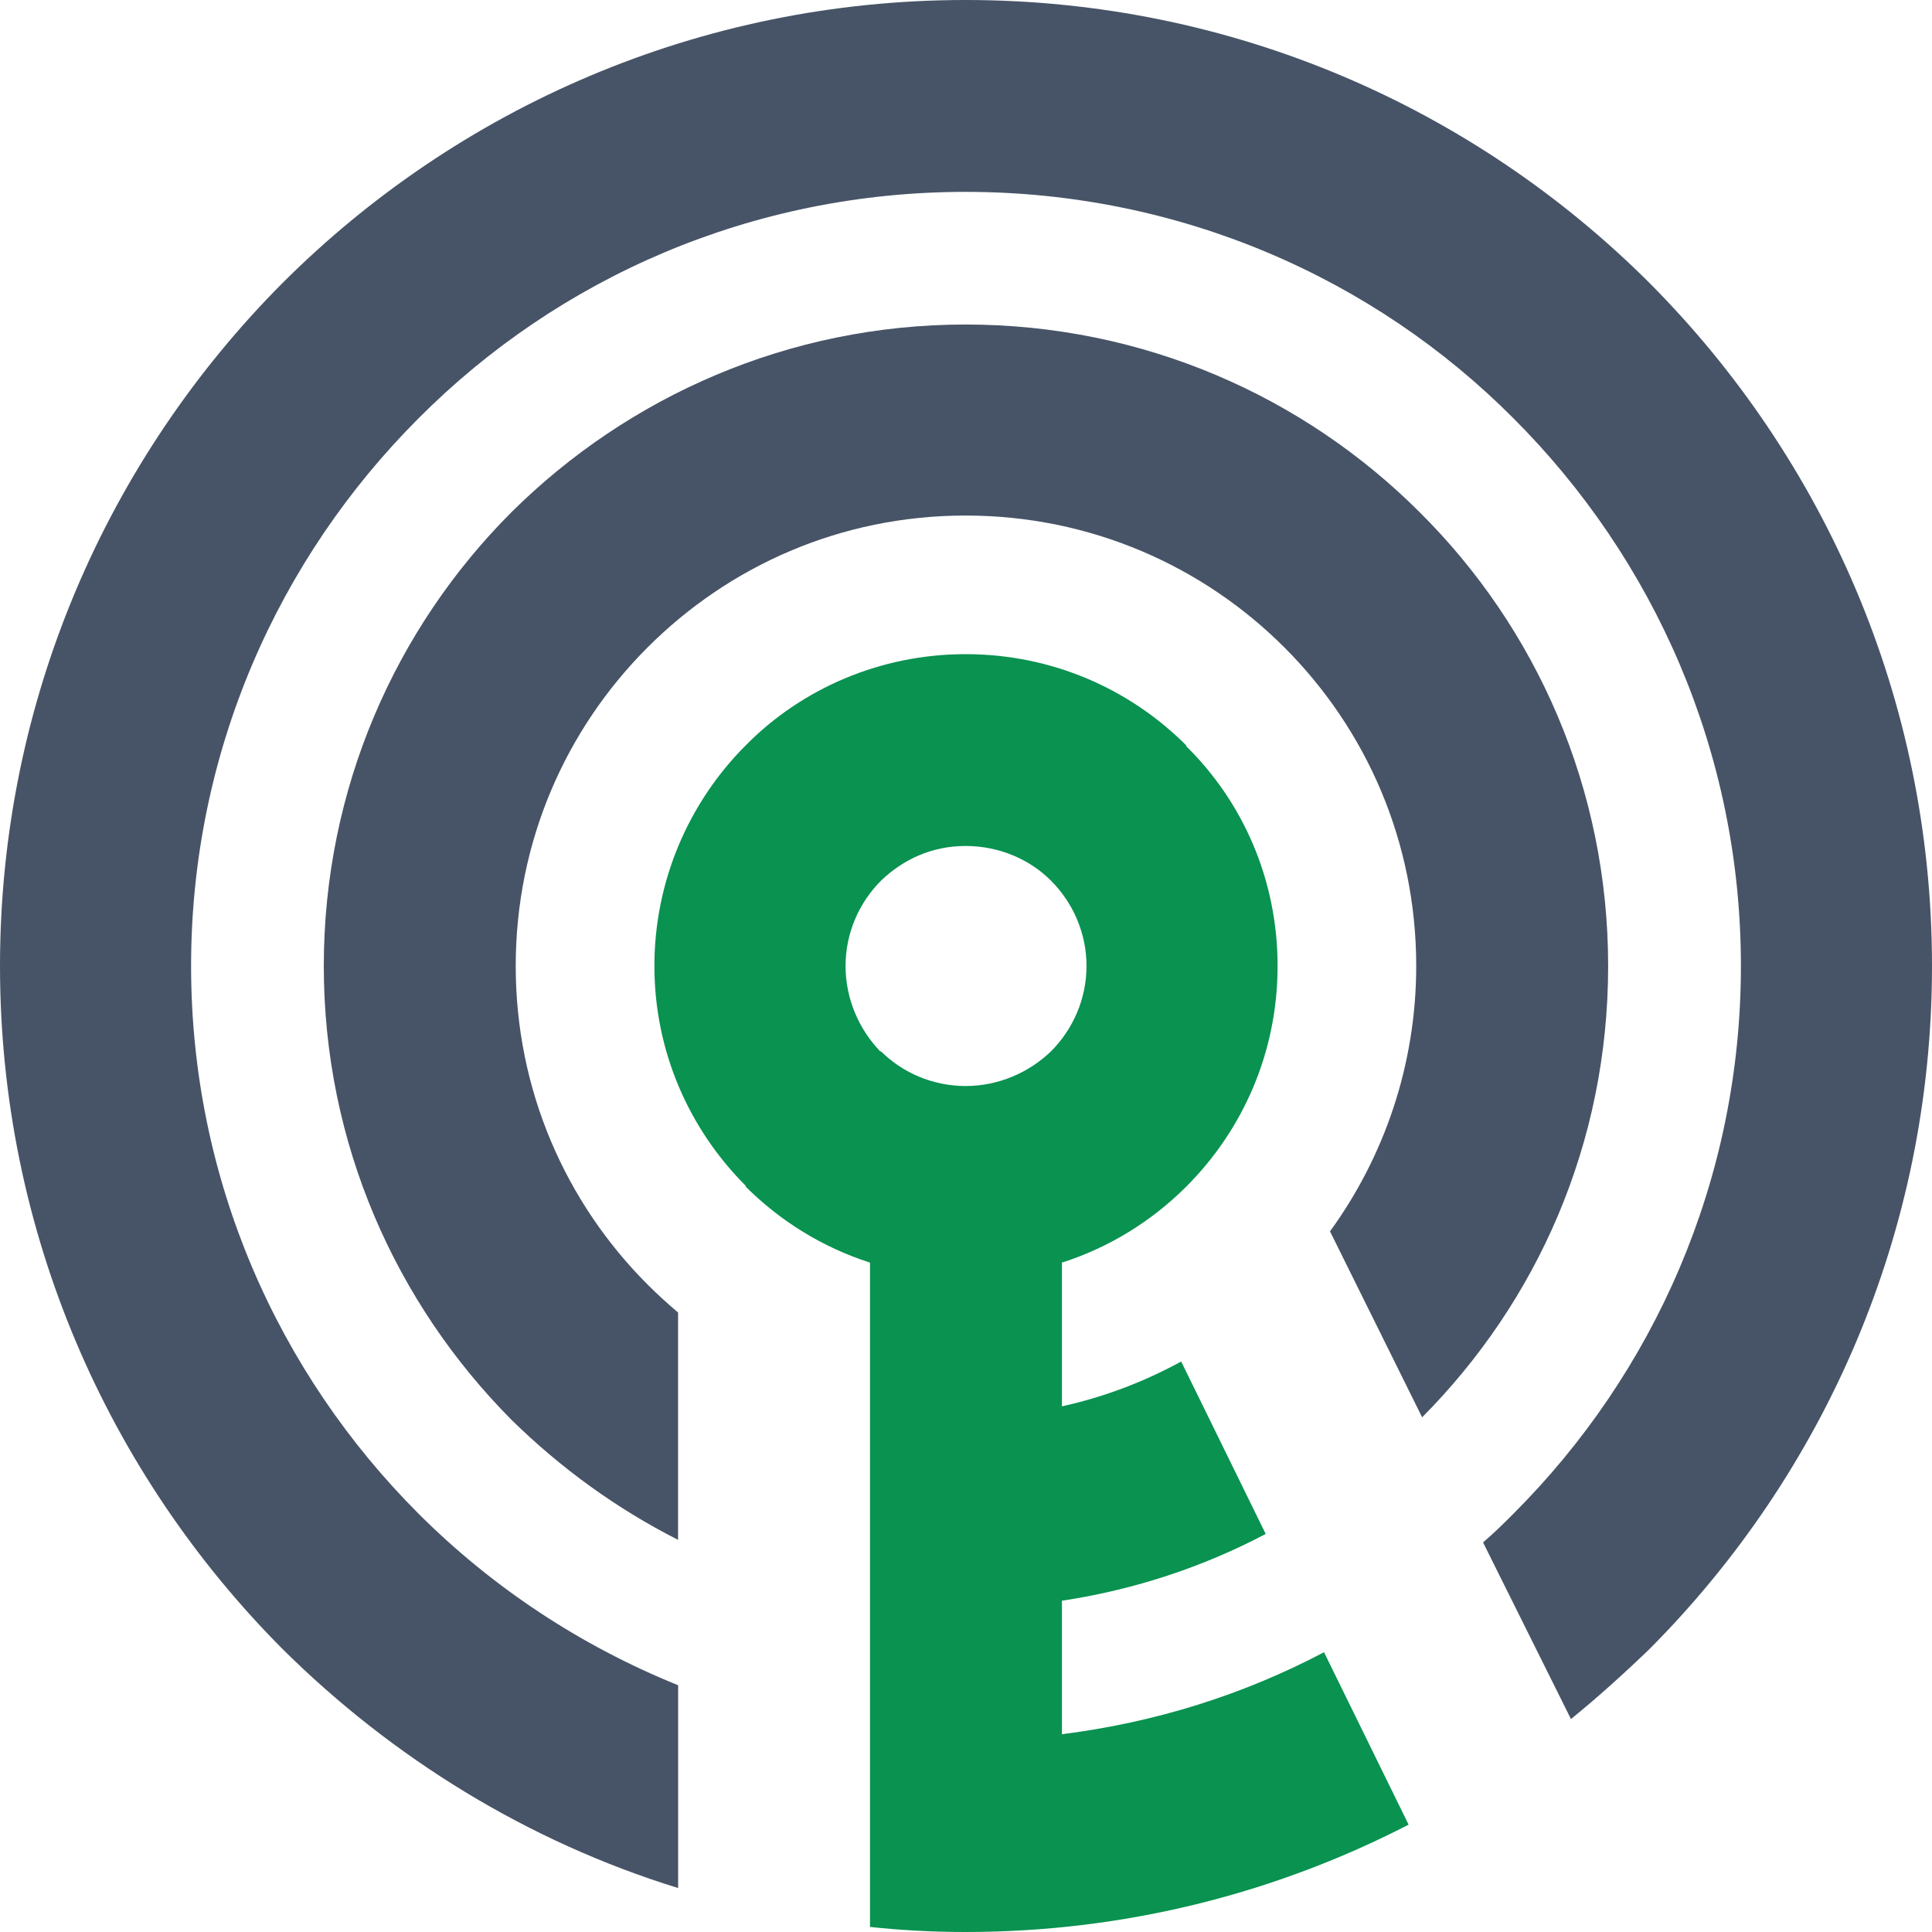
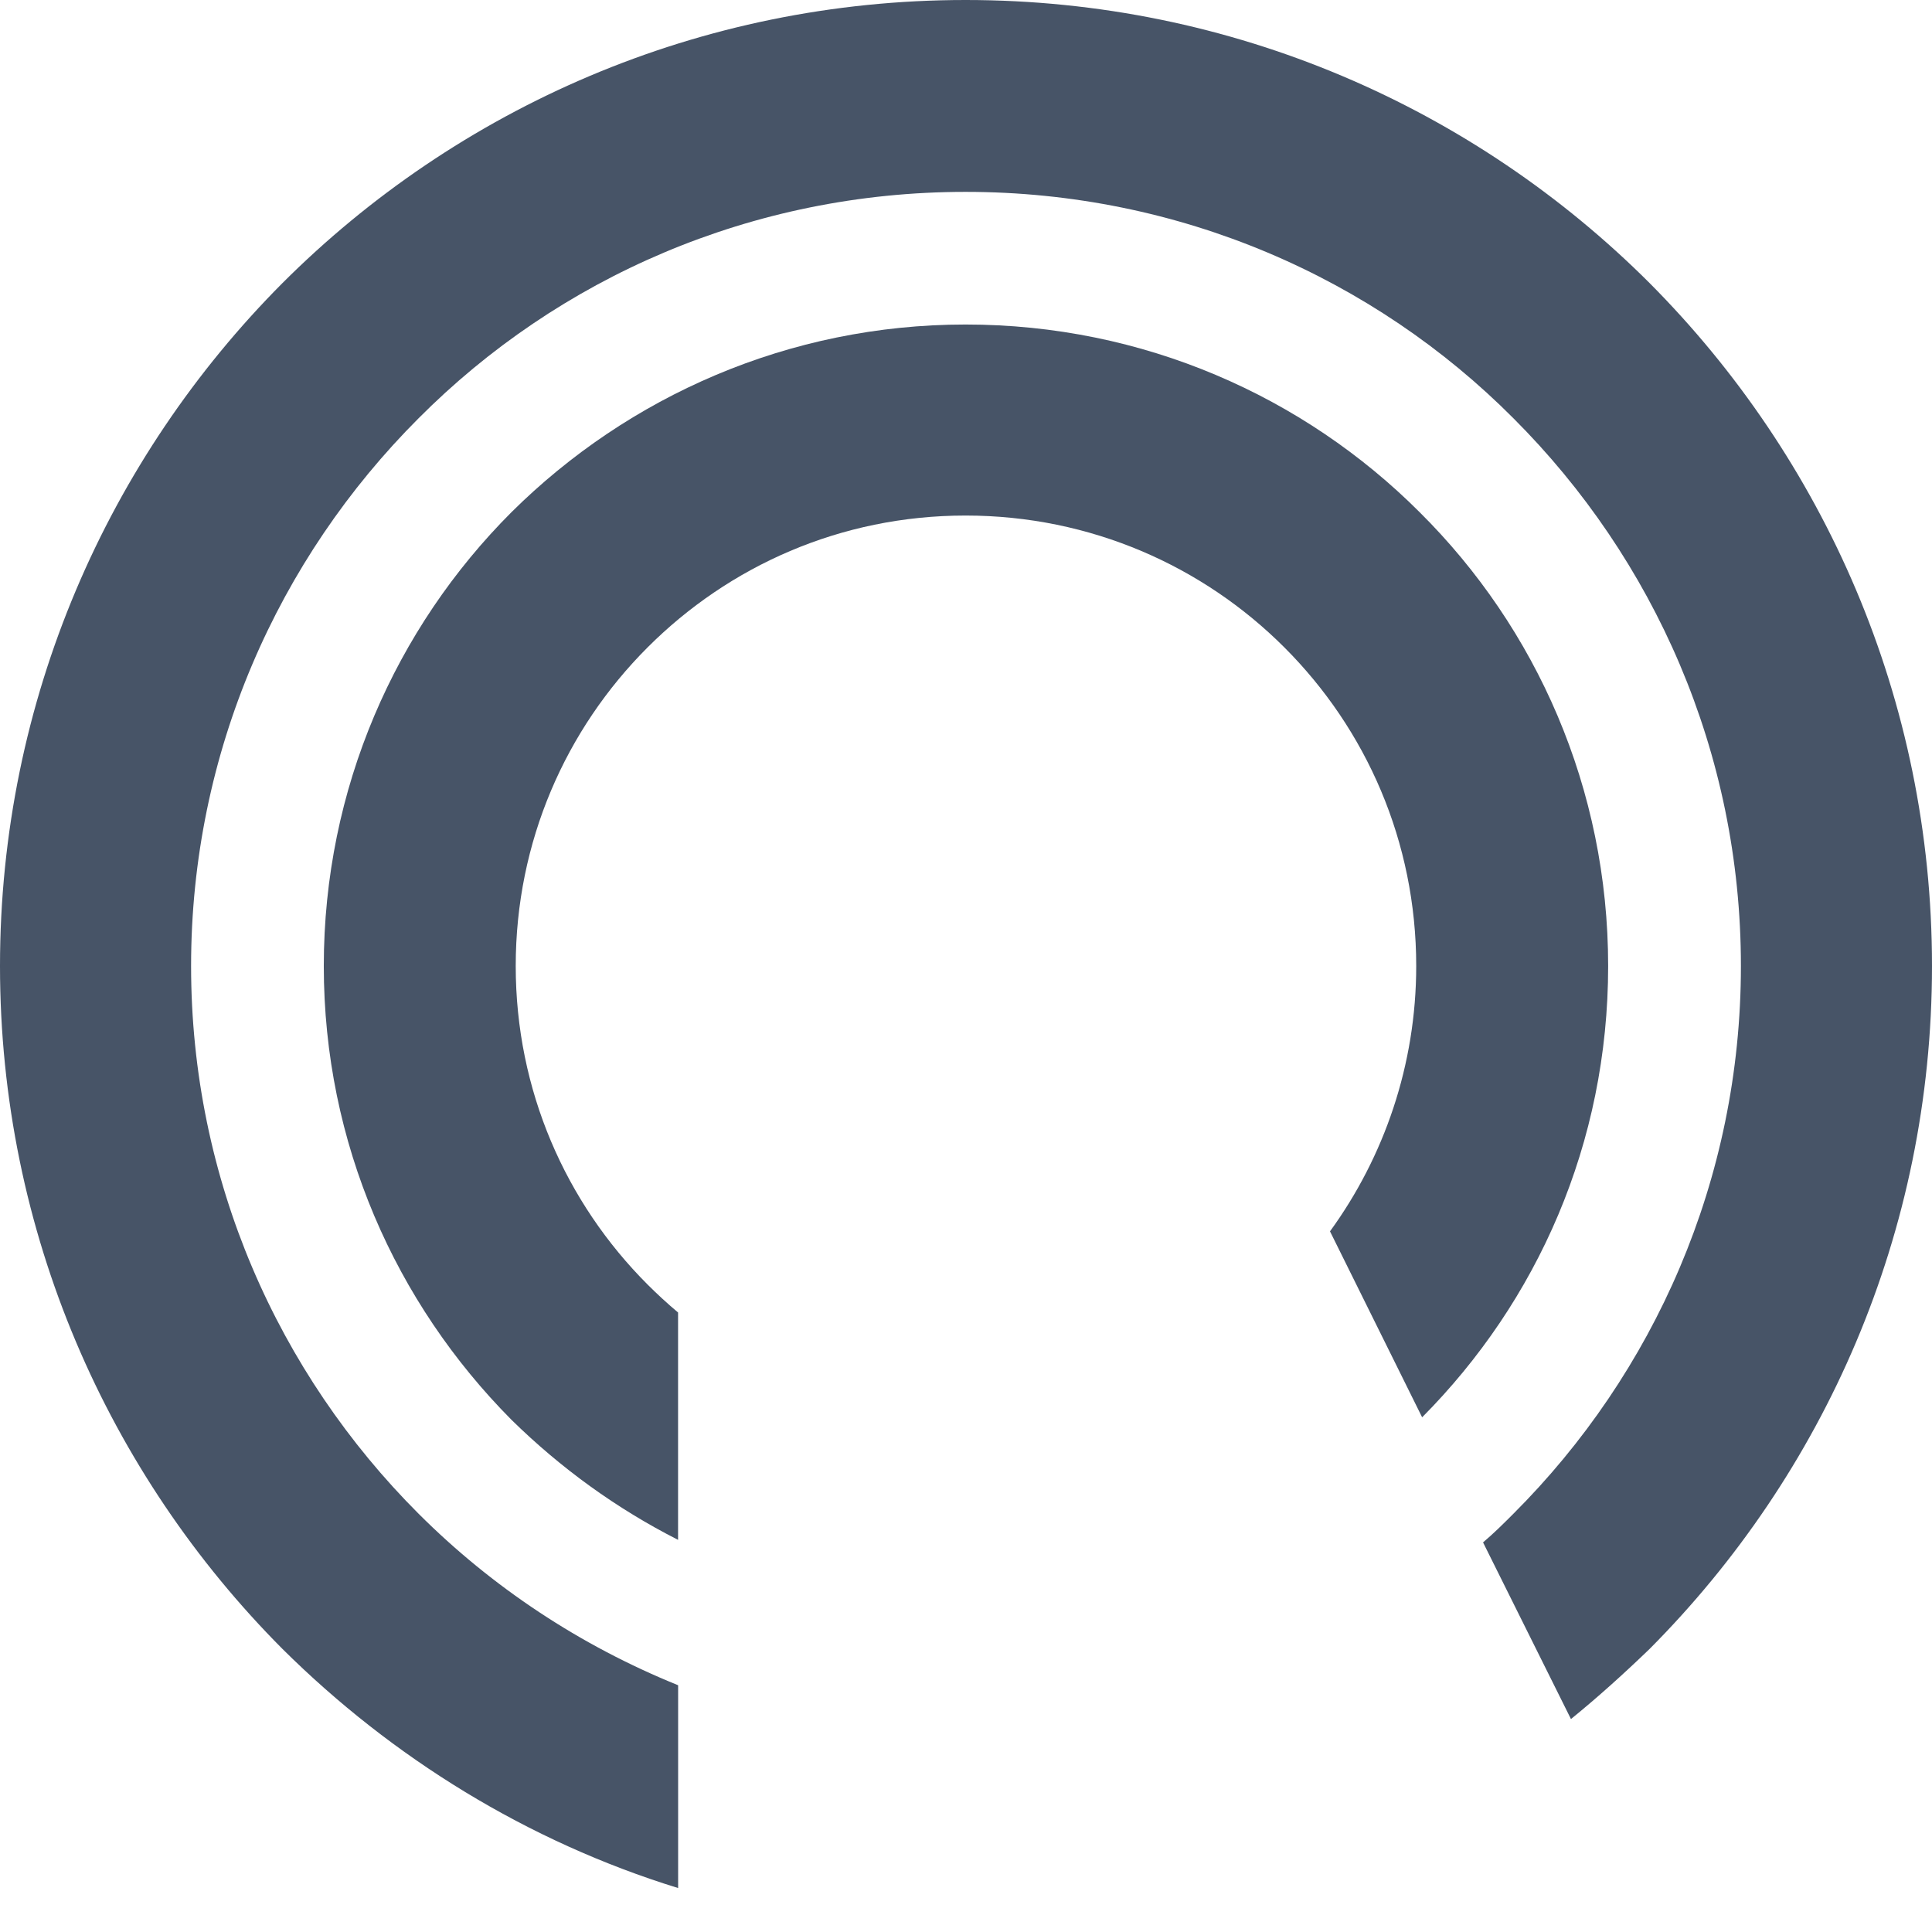
<svg xmlns="http://www.w3.org/2000/svg" width="32" height="32" viewBox="0 0 32 32" fill="none">
  <path d="M15.993 0C20.418 0 24.424 1.792 27.323 4.689C30.207 7.587 32 11.577 32 16C32 20.424 30.207 24.413 27.323 27.311C26.902 27.717 26.468 28.109 26.02 28.473L24.564 25.547C24.746 25.393 24.914 25.225 25.068 25.071C27.393 22.747 28.835 19.542 28.835 16C28.835 12.459 27.393 9.253 25.068 6.929C22.757 4.606 19.536 3.178 15.993 3.178C12.45 3.178 9.243 4.606 6.932 6.929C4.608 9.253 3.165 12.459 3.165 16C3.165 19.542 4.608 22.747 6.932 25.071C8.151 26.289 9.607 27.255 11.232 27.913V31.272C8.739 30.502 6.498 29.117 4.678 27.311C1.793 24.413 0 20.41 0 16C0 11.591 1.793 7.587 4.678 4.689C7.576 1.792 11.582 0 15.993 0H15.993Z" fill="#475467" />
  <path d="M15.993 5.375C18.934 5.375 21.595 6.565 23.513 8.483C25.446 10.401 26.636 13.06 26.636 16C26.636 18.939 25.46 21.557 23.555 23.475L22.029 20.395C22.925 19.163 23.457 17.638 23.457 16C23.457 13.942 22.631 12.08 21.272 10.722C19.928 9.378 18.065 8.539 15.993 8.539C13.92 8.539 12.071 9.378 10.727 10.722C9.369 12.08 8.542 13.942 8.542 16C8.542 18.057 9.369 19.919 10.727 21.277C10.881 21.431 11.063 21.599 11.231 21.739V25.505C10.209 24.986 9.285 24.315 8.472 23.517C6.554 21.585 5.363 18.939 5.363 16C5.363 13.06 6.554 10.401 8.472 8.483C10.405 6.565 13.066 5.375 15.993 5.375H15.993Z" fill="#475467" />
-   <path d="M15.993 10.835C17.421 10.835 18.71 11.408 19.648 12.346V12.36C20.587 13.284 21.161 14.572 21.161 16C21.161 17.428 20.587 18.715 19.648 19.654C19.074 20.227 18.374 20.661 17.589 20.913V23.293C18.29 23.139 18.948 22.887 19.564 22.551L20.964 25.407C19.928 25.953 18.794 26.331 17.589 26.513V28.724C19.144 28.528 20.6 28.067 21.93 27.366L23.331 30.222C21.132 31.356 18.639 32 15.992 32C15.46 32 14.928 31.972 14.41 31.916V20.913C13.626 20.661 12.925 20.227 12.351 19.654V19.64C11.413 18.702 10.839 17.414 10.839 16C10.839 14.586 11.413 13.284 12.351 12.346C13.275 11.408 14.578 10.835 15.992 10.835H15.993ZM17.407 14.586C17.058 14.236 16.553 14.012 15.993 14.012C15.433 14.012 14.957 14.236 14.593 14.586C14.229 14.95 14.005 15.454 14.005 16C14.005 16.546 14.229 17.05 14.579 17.414H14.593C14.943 17.764 15.447 17.988 15.993 17.988C16.539 17.988 17.044 17.764 17.407 17.414C17.771 17.05 17.996 16.546 17.996 16C17.996 15.454 17.771 14.95 17.407 14.586Z" fill="#099250" />
</svg>